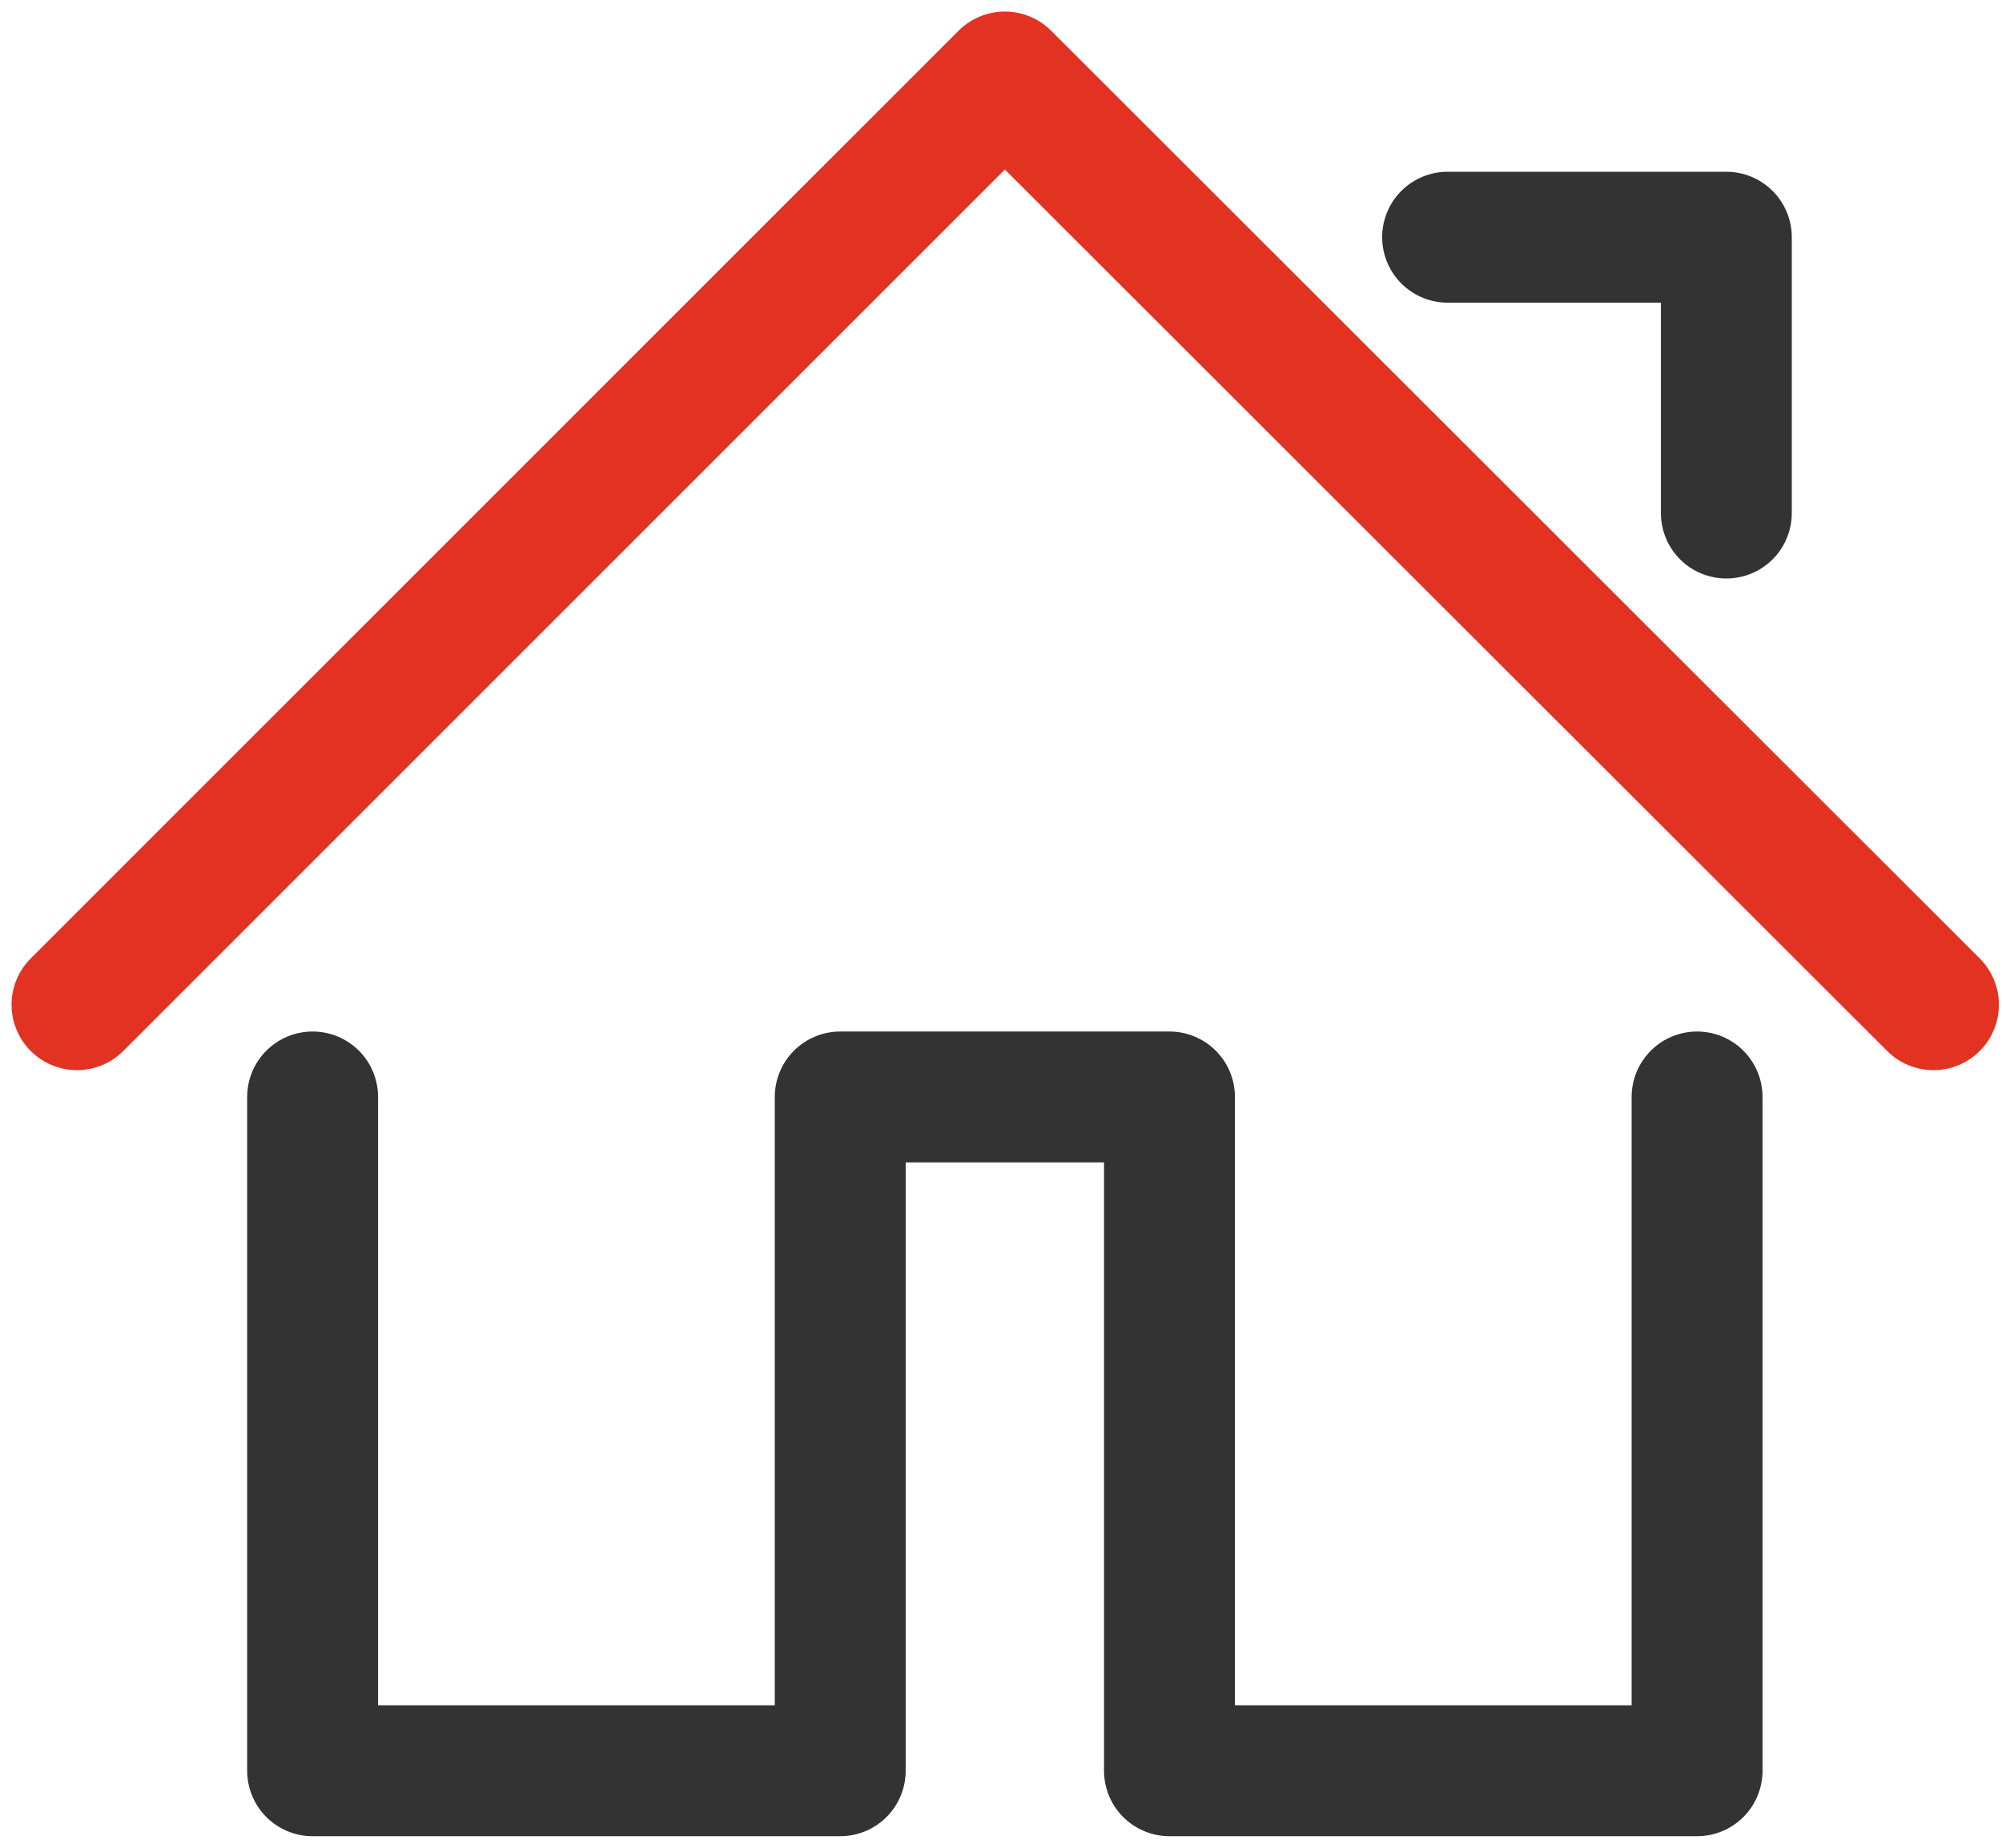
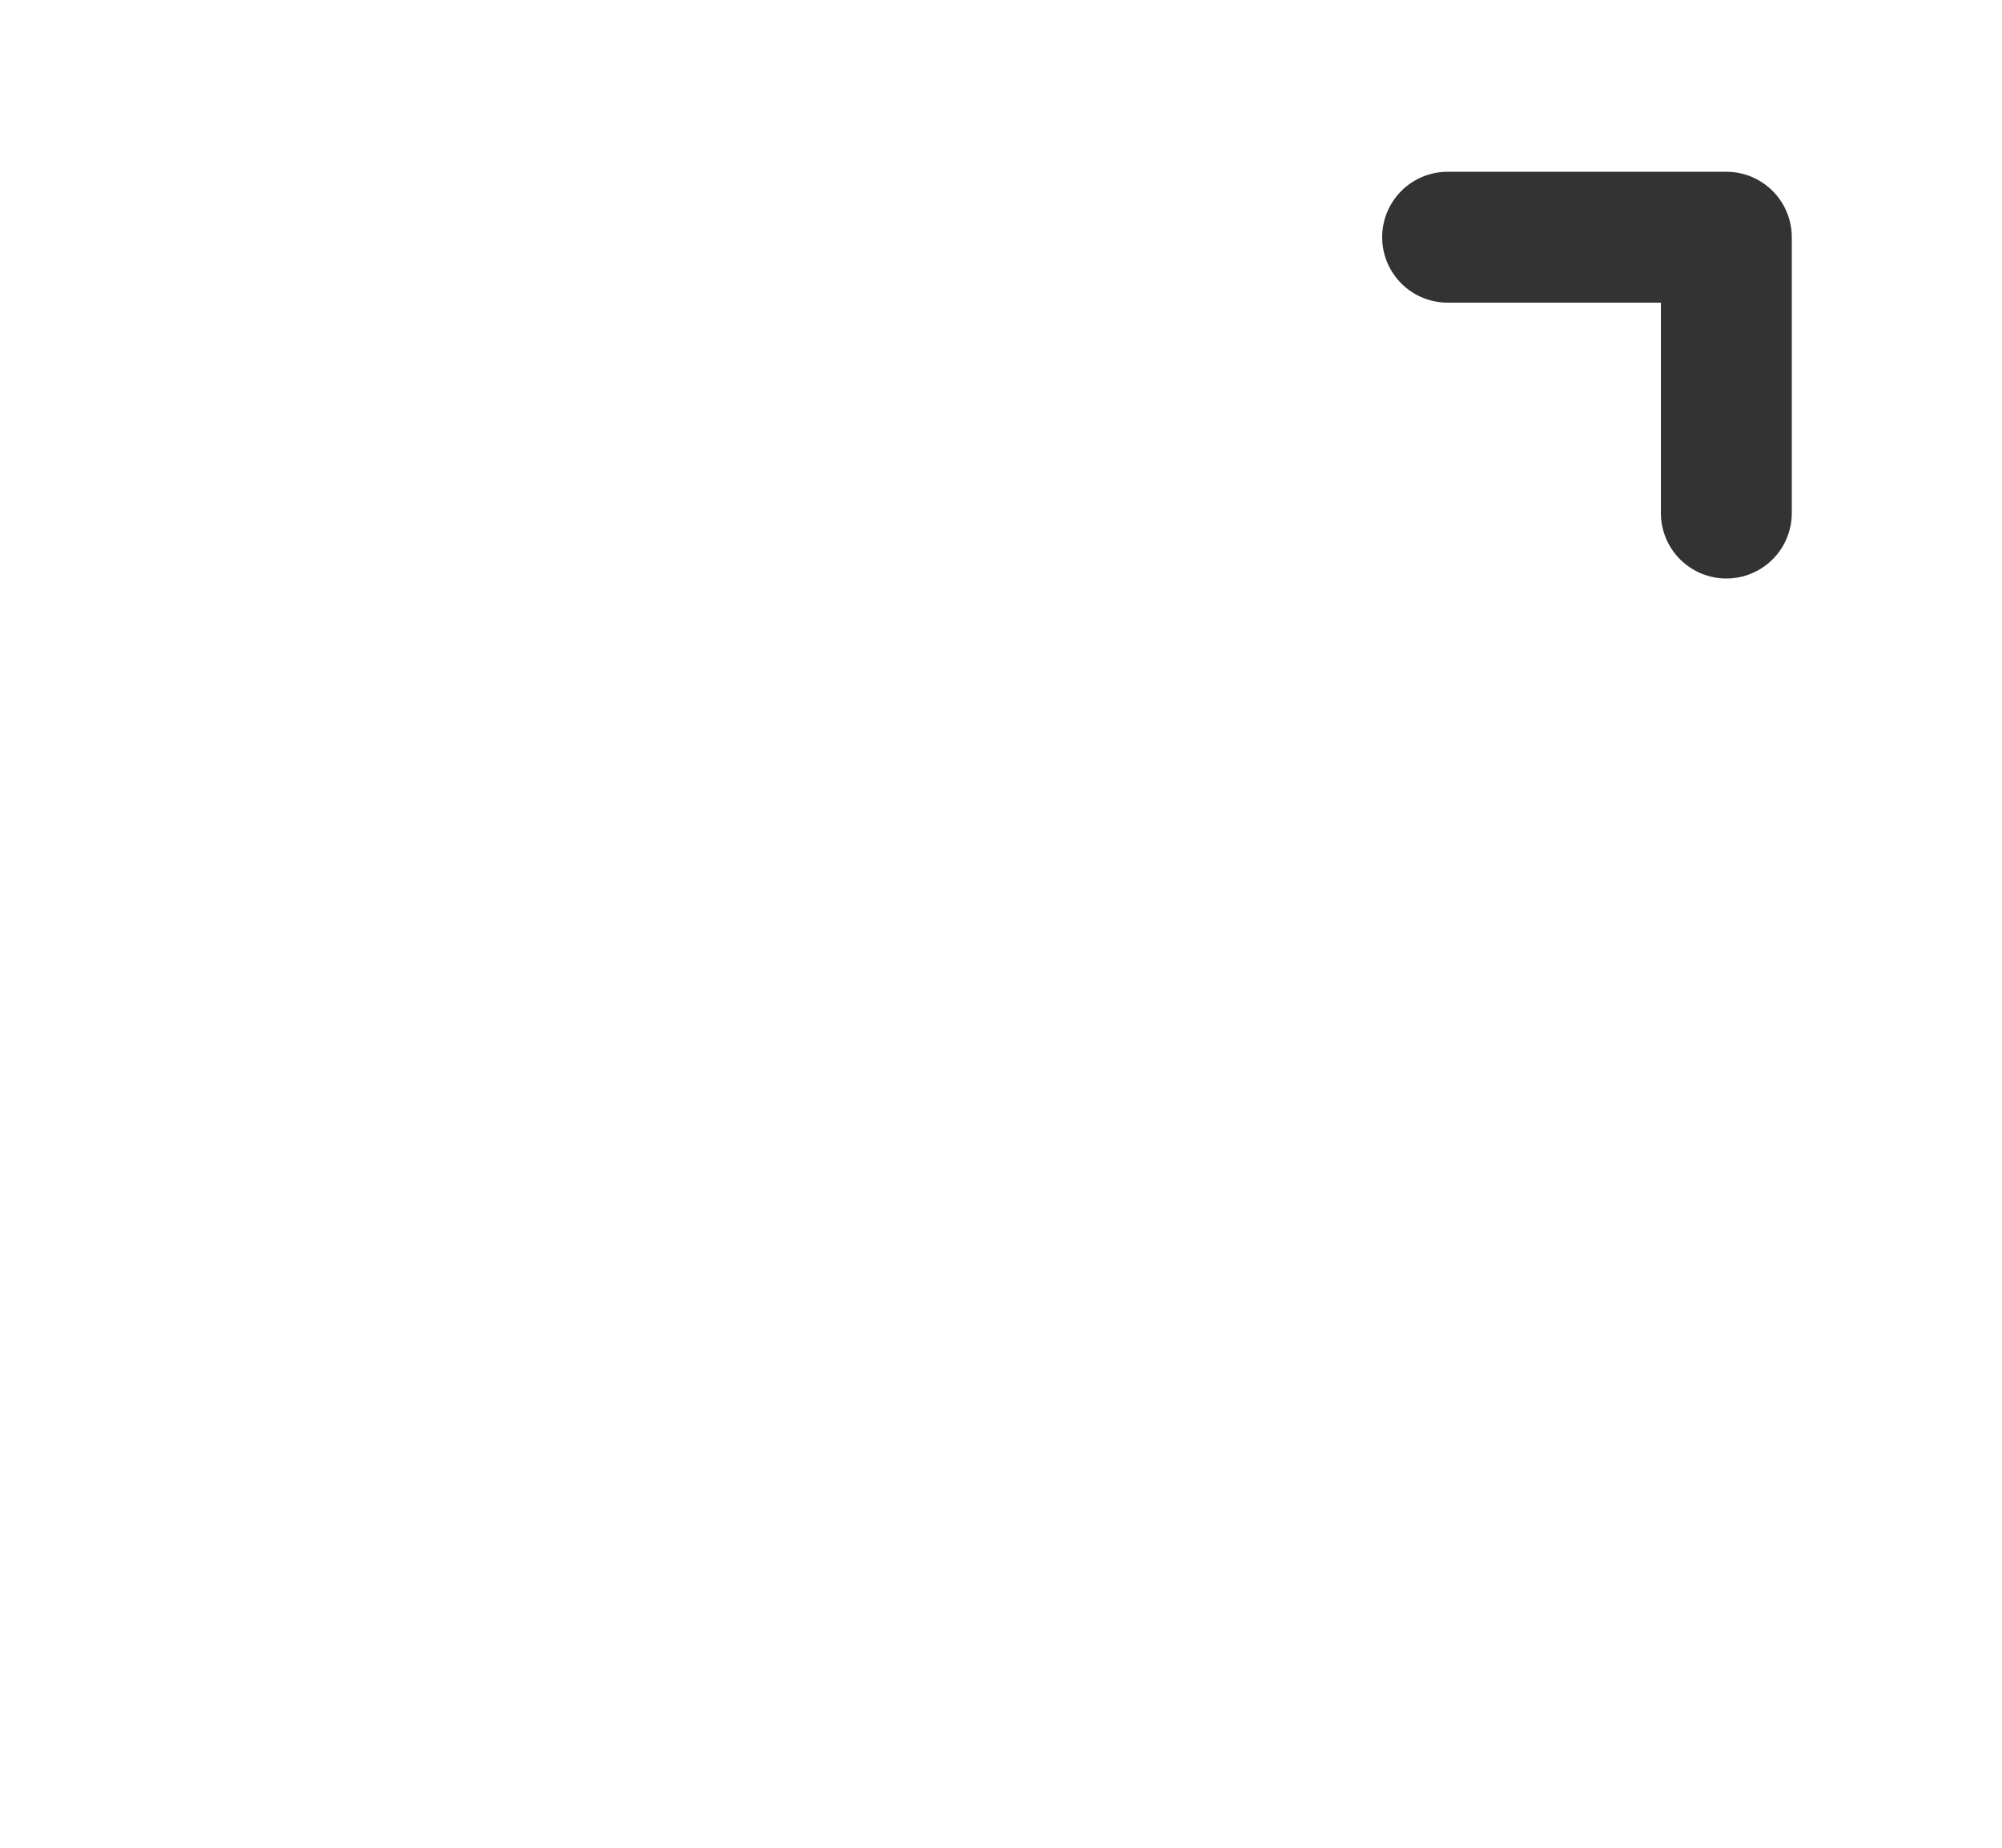
<svg xmlns="http://www.w3.org/2000/svg" width="26" height="24" viewBox="0 0 26 24" fill="none">
  <path d="M18.8 3.081H22.42V6.664" stroke="#333333" stroke-width="1.7" stroke-miterlimit="10" stroke-linecap="round" stroke-linejoin="round" />
-   <path d="M1 13.05L13.05 1L25.11 13.05" stroke="#E23322" stroke-width="1.7" stroke-miterlimit="10" stroke-linecap="round" stroke-linejoin="round" />
-   <path d="M4.06 14.248V23H10.912V14.248H15.188V23H22.04V14.248" stroke="#333333" stroke-width="1.7" stroke-miterlimit="10" stroke-linecap="round" stroke-linejoin="round" />
</svg>